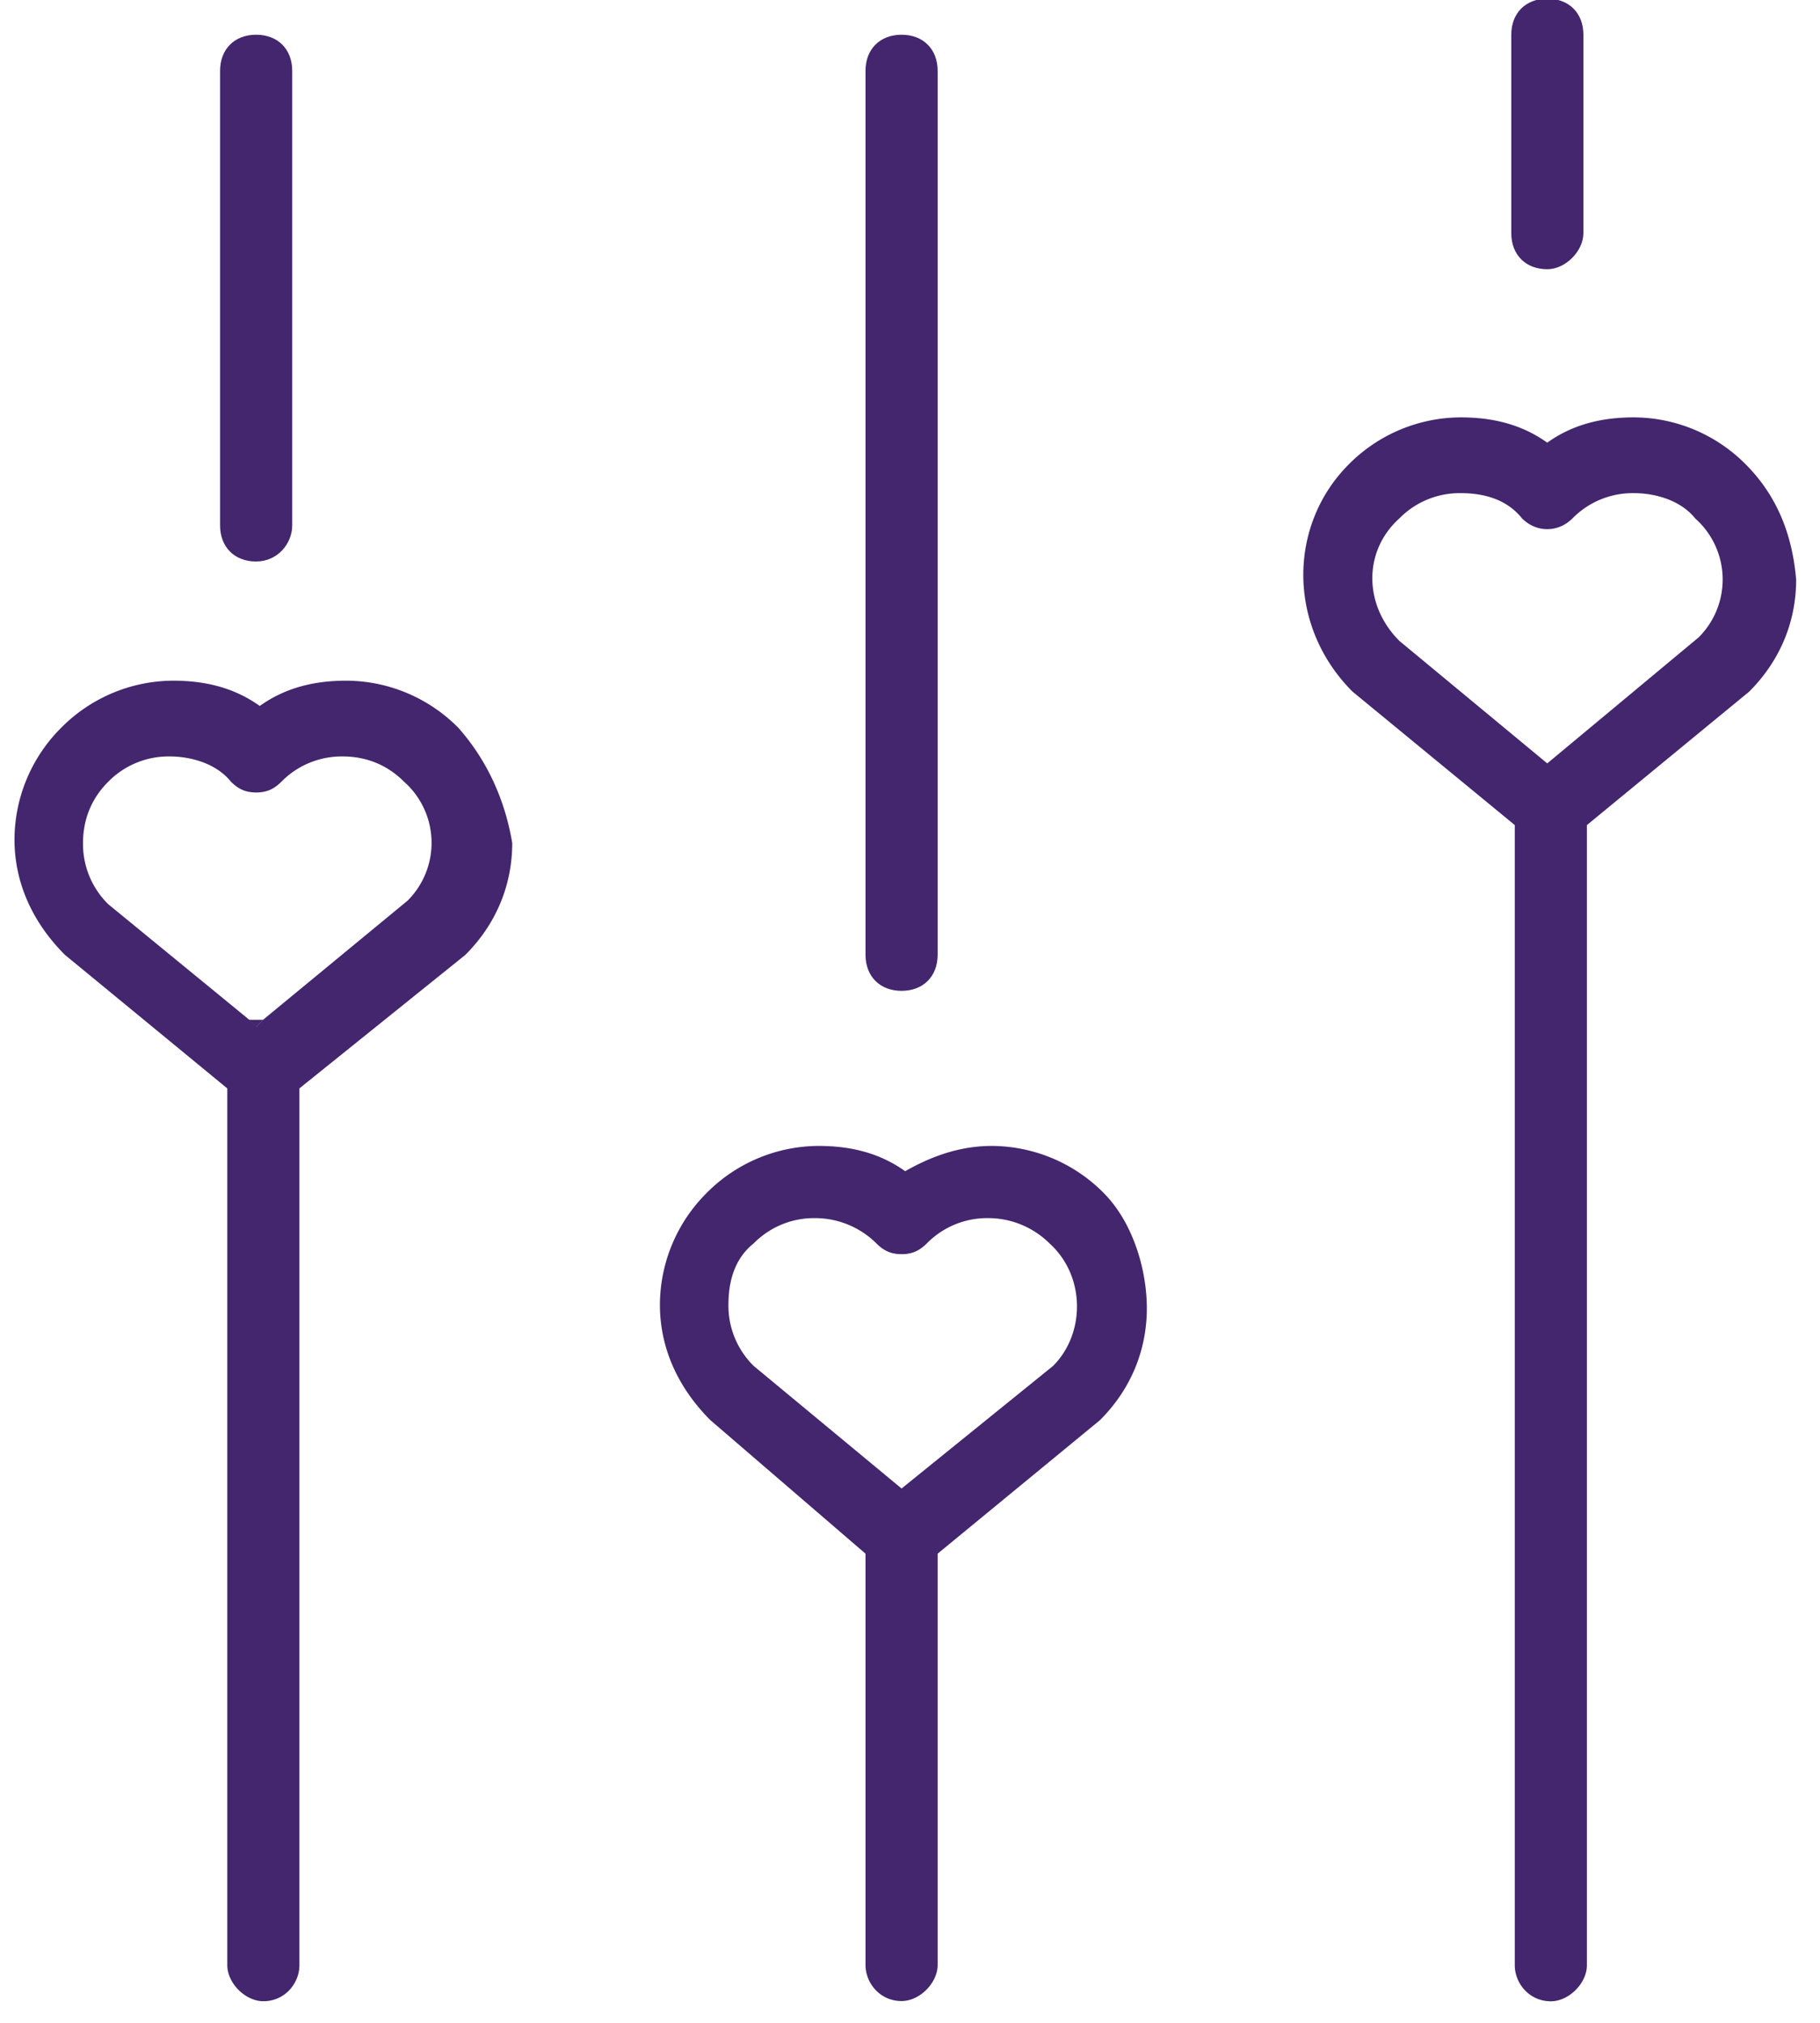
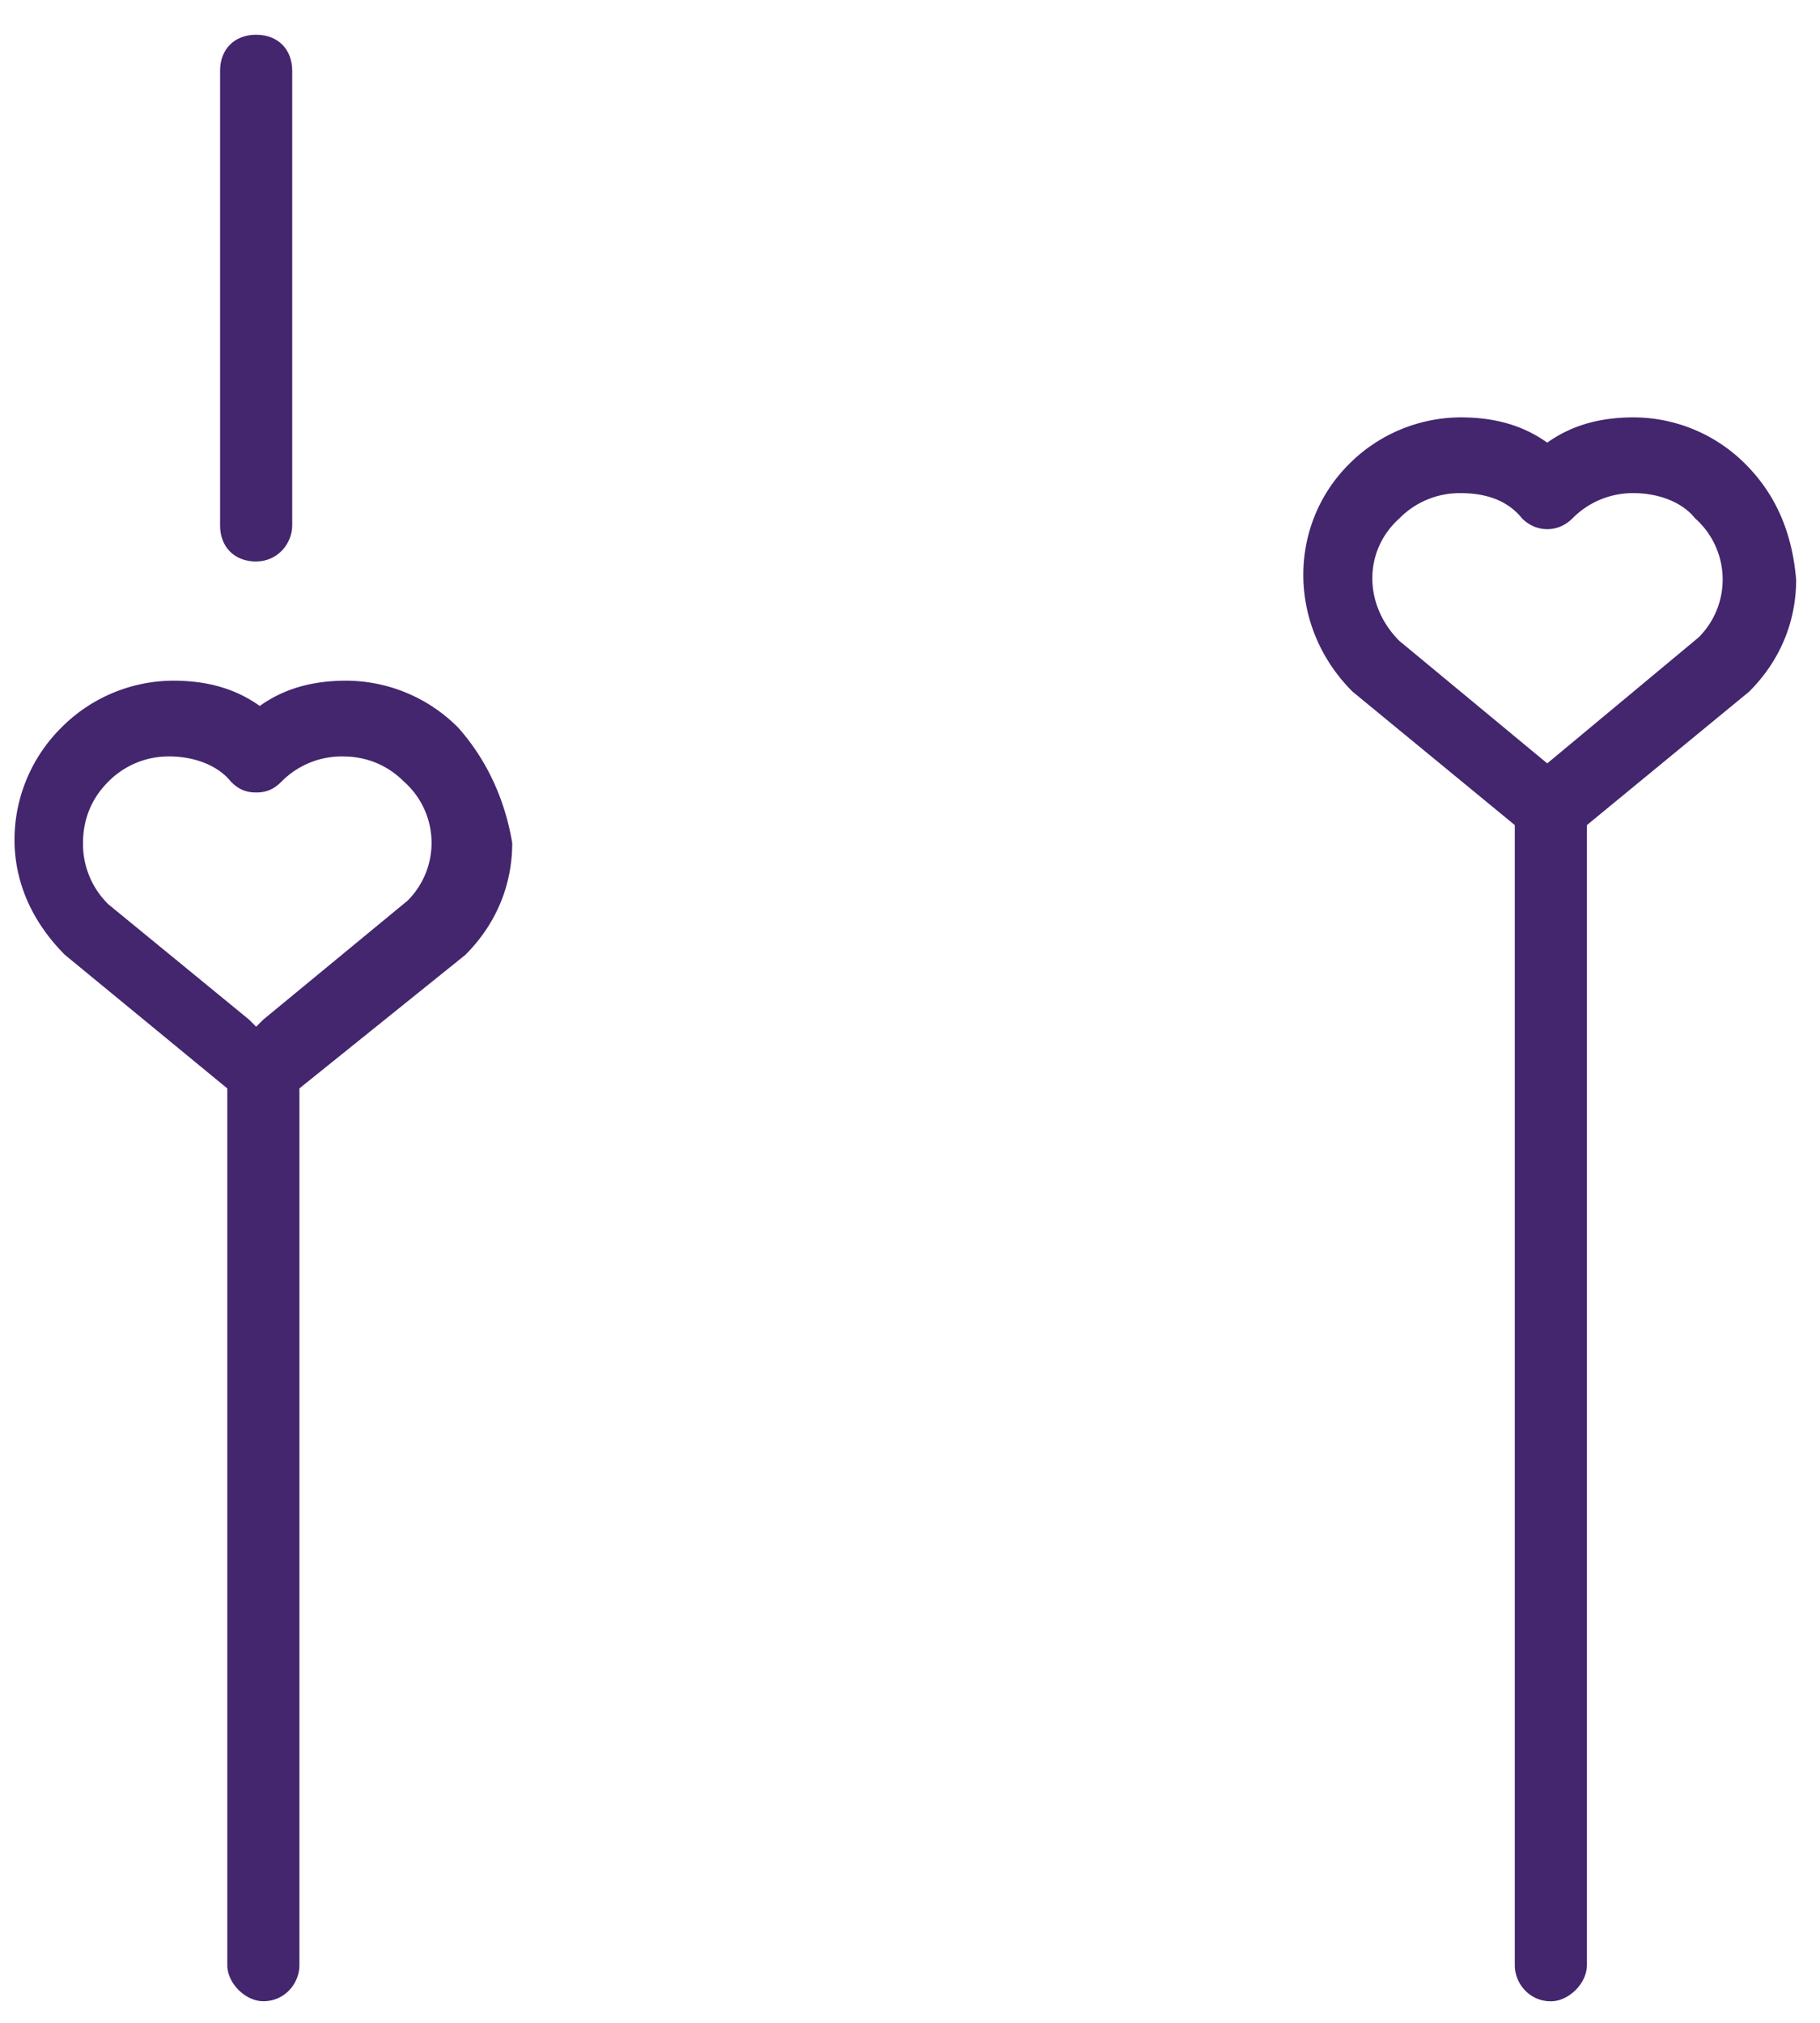
<svg xmlns="http://www.w3.org/2000/svg" width="54" height="60" viewBox="0 0 54 60">
  <g>
    <g>
      <g>
        <g>
          <path fill="#43266e" d="M12.095 26.713l-4.28 3.527-.215.214-.214-.214-4.174-3.42a2.502 2.502 0 0 1-.749-1.817c0-.642.214-1.283.75-1.817a2.508 2.508 0 0 1 1.819-.749c.642 0 1.391.214 1.82.749.213.213.427.32.748.32s.535-.107.75-.32a2.508 2.508 0 0 1 1.819-.749c.642 0 1.284.214 1.819.749a2.423 2.423 0 0 1 .107 3.527zm1.498-5.132a4.695 4.695 0 0 0-3.317-1.391c-.964 0-1.82.214-2.569.75-.749-.536-1.605-.75-2.568-.75a4.695 4.695 0 0 0-3.318 1.391A4.695 4.695 0 0 0 .43 24.9c0 1.284.535 2.461 1.498 3.424l4.816 3.96v26.005c0 .535.535 1.07 1.07 1.07.642 0 1.07-.535 1.07-1.07V32.283l4.923-3.96c.963-.963 1.391-2.14 1.391-3.317-.214-1.284-.749-2.462-1.605-3.425z" />
        </g>
      </g>
      <g>
        <g>
-           <path fill="#43266e" d="M31.245 40.515l-4.495 3.636-4.388-3.636a2.503 2.503 0 0 1-.749-1.818c0-.748.214-1.39.75-1.817a2.508 2.508 0 0 1 1.819-.749c.749 0 1.391.321 1.82.749.213.214.427.32.748.32s.535-.106.75-.32a2.508 2.508 0 0 1 1.819-.749c.749 0 1.39.321 1.819.749 1.07.962 1.07 2.673.107 3.635zm1.498-5.134a4.695 4.695 0 0 0-3.317-1.391c-.964 0-1.82.321-2.569.75-.749-.536-1.605-.75-2.568-.75a4.695 4.695 0 0 0-3.318 1.391A4.695 4.695 0 0 0 19.58 38.7c0 1.284.535 2.461 1.498 3.424l4.602 3.96v12.2c0 .535.428 1.07 1.07 1.07.535 0 1.07-.535 1.07-1.07v-12.2l4.816-3.96c.963-.963 1.391-2.14 1.391-3.317s-.428-2.569-1.284-3.425z" />
-         </g>
+           </g>
      </g>
      <g>
        <g>
          <path fill="#43266e" d="M50.402 18.903l-4.495 3.74-4.387-3.633c-1.07-1.07-1.07-2.672 0-3.634a2.508 2.508 0 0 1 1.819-.749c.749 0 1.391.214 1.82.749.427.427 1.07.427 1.497 0a2.508 2.508 0 0 1 1.82-.749c.642 0 1.391.214 1.82.749a2.423 2.423 0 0 1 .106 3.527zm1.391-5.132a4.695 4.695 0 0 0-3.317-1.391c-.963 0-1.82.214-2.569.75-.749-.536-1.605-.75-2.568-.75a4.695 4.695 0 0 0-3.318 1.391c-1.819 1.82-1.819 4.816.107 6.742l4.816 3.96v33.818c0 .535.428 1.07 1.07 1.07.535 0 1.07-.535 1.07-1.07V24.473l4.816-3.96c.963-.963 1.392-2.14 1.392-3.317-.107-1.284-.536-2.462-1.499-3.425z" />
        </g>
      </g>
      <g>
-         <path fill="#43266e" d="M7.81 30.248l-.215.214-.214-.214h.428z" />
-       </g>
+         </g>
      <g>
        <path fill="#43266e" d="M7.6 16.655c-.642 0-1.07-.429-1.07-1.07V2.1c0-.642.428-1.07 1.07-1.07.642 0 1.07.428 1.07 1.07v13.484c0 .535-.428 1.07-1.07 1.07z" />
      </g>
      <g>
-         <path fill="#43266e" d="M45.91 7.986c-.642 0-1.07-.428-1.07-1.07V1.03c0-.642.428-1.07 1.07-1.07.642 0 1.07.428 1.07 1.07v5.886c0 .535-.535 1.07-1.07 1.07z" />
-       </g>
+         </g>
      <g>
-         <path fill="#43266e" d="M26.75 29.39c-.642 0-1.07-.428-1.07-1.07V2.1c0-.642.428-1.07 1.07-1.07.642 0 1.07.428 1.07 1.07v26.22c0 .642-.428 1.07-1.07 1.07z" />
-       </g>
+         </g>
    </g>
  </g>
</svg>